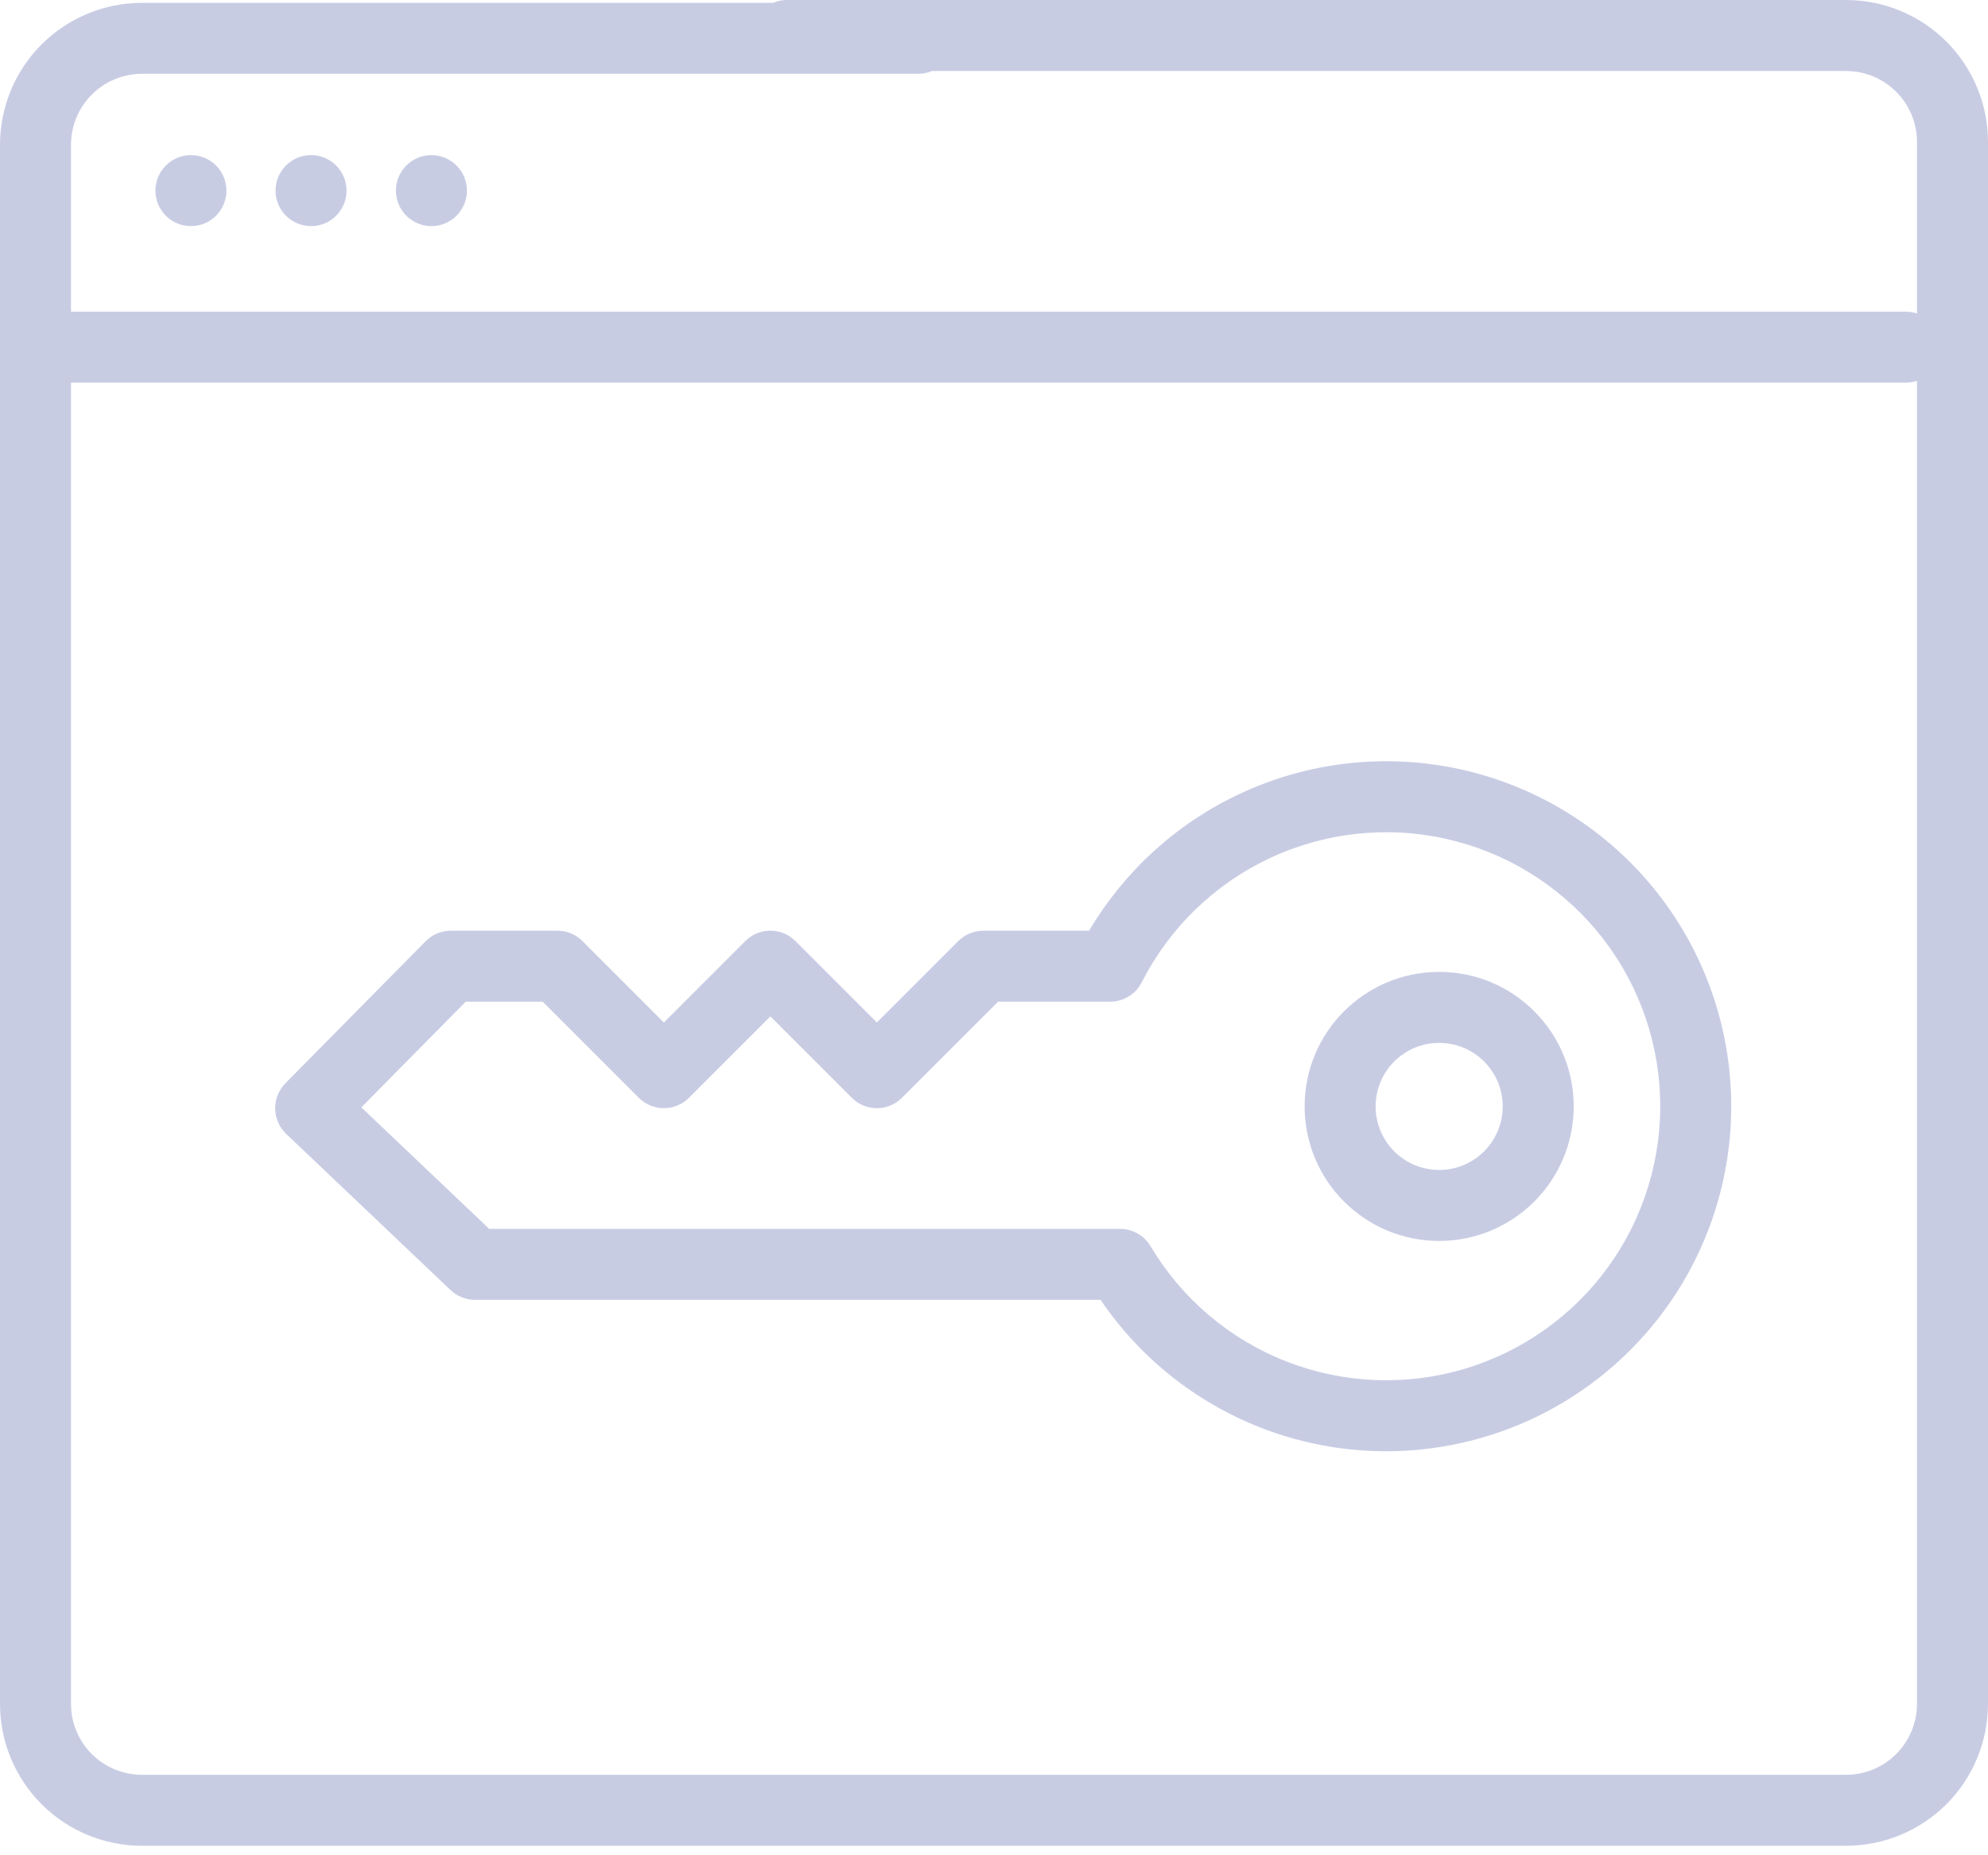
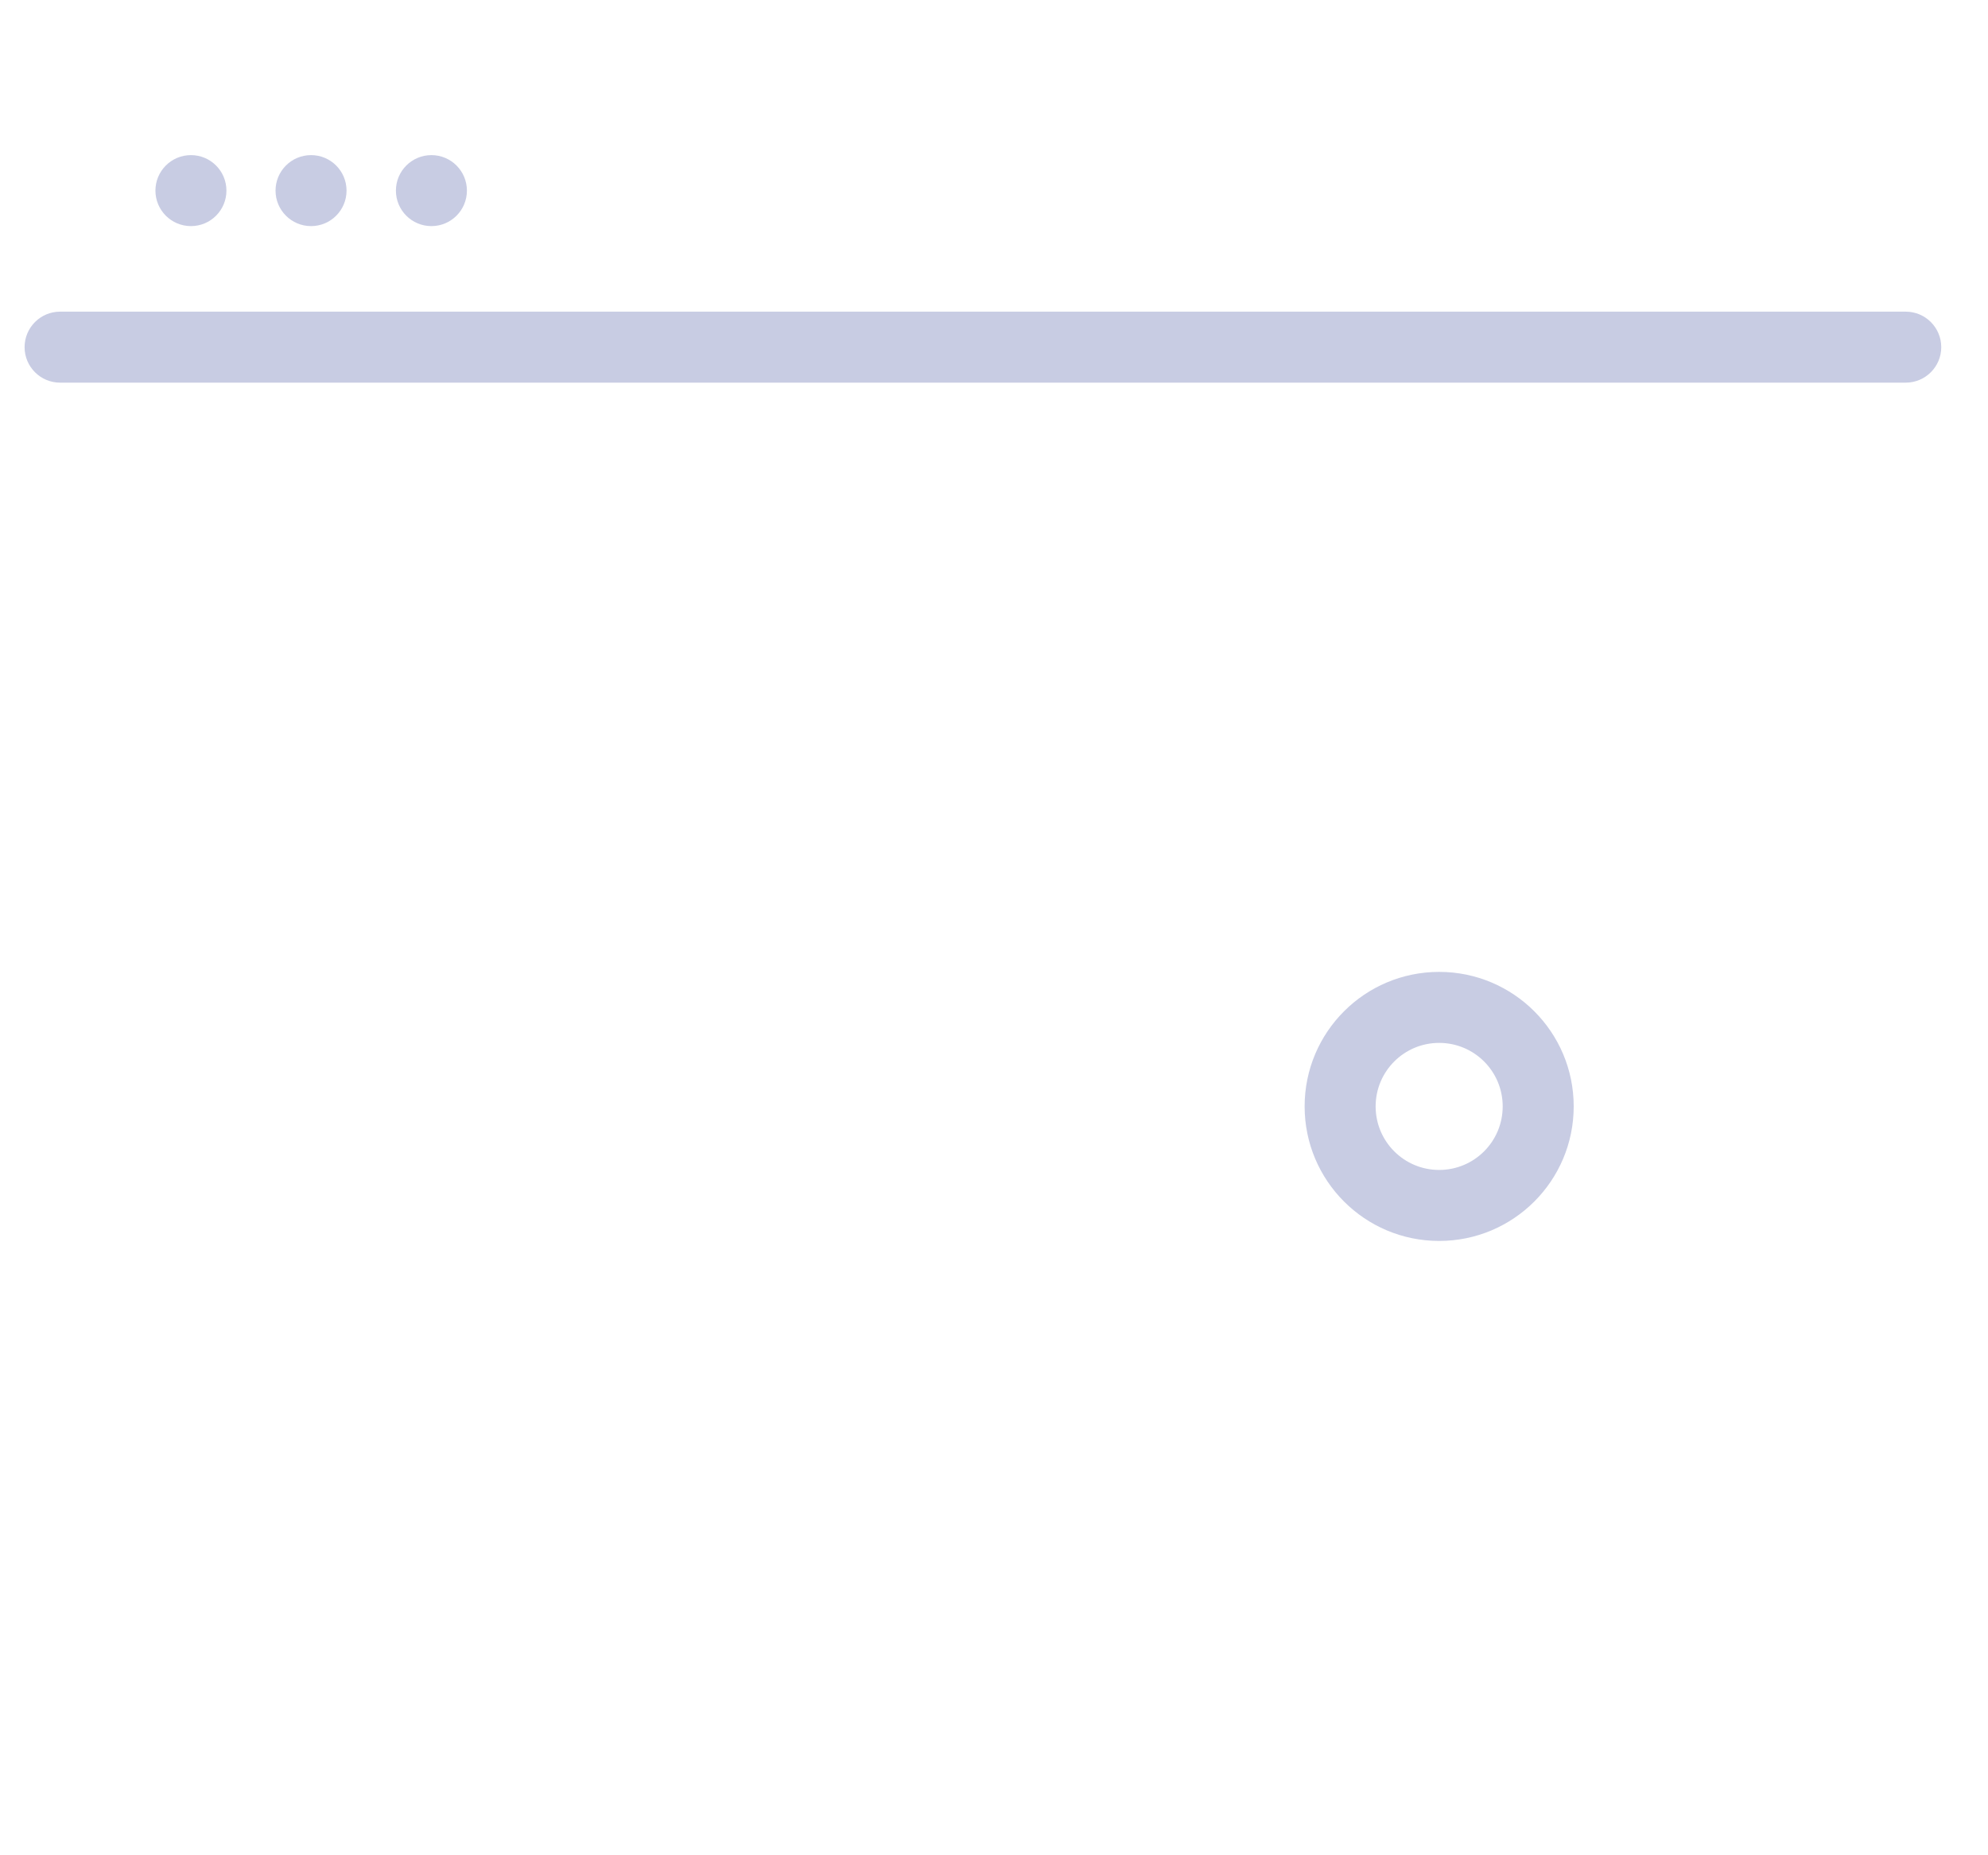
<svg xmlns="http://www.w3.org/2000/svg" width="60" height="56" viewBox="0 0 60 56" fill="none">
-   <path d="M57.857 4.286C57.857 3.717 57.631 3.172 57.229 2.77C56.828 2.368 56.283 2.143 55.714 2.143H28.127C27.998 2.198 27.856 2.228 27.707 2.228H4.286C3.717 2.228 3.172 2.454 2.77 2.856C2.368 3.258 2.143 3.803 2.143 4.371V51.428C2.143 51.997 2.368 52.542 2.77 52.944C3.172 53.346 3.717 53.571 4.286 53.571H55.714C56.283 53.571 56.828 53.346 57.229 52.944C57.631 52.542 57.857 51.997 57.857 51.428V4.286ZM60 51.428C60 52.565 59.548 53.655 58.745 54.459C57.941 55.263 56.851 55.714 55.714 55.714H4.286C3.149 55.714 2.059 55.263 1.255 54.459C0.451 53.655 0 52.565 0 51.428V4.371C0 3.235 0.451 2.145 1.255 1.341C2.059 0.537 3.149 0.086 4.286 0.086H23.334C23.462 0.031 23.604 2.47004e-05 23.753 0H55.714C56.851 4.1175e-05 57.941 0.451 58.745 1.255C59.548 2.059 60 3.149 60 4.286V51.428Z" fill="#C8CCE3" />
-   <path d="M6.834 5.754C6.834 6.345 6.355 6.825 5.763 6.825C5.171 6.825 4.691 6.345 4.691 5.754C4.691 5.162 5.171 4.682 5.763 4.682C6.355 4.682 6.834 5.162 6.834 5.754Z" fill="#C8CCE3" />
+   <path d="M6.834 5.754C6.834 6.345 6.355 6.825 5.763 6.825C5.171 6.825 4.691 6.345 4.691 5.754C4.691 5.162 5.171 4.682 5.763 4.682C6.355 4.682 6.834 5.162 6.834 5.754" fill="#C8CCE3" />
  <path d="M10.459 5.754C10.459 6.345 9.98 6.825 9.388 6.825C8.796 6.825 8.316 6.345 8.316 5.754C8.316 5.162 8.796 4.682 9.388 4.682C9.98 4.682 10.459 5.162 10.459 5.754Z" fill="#C8CCE3" />
  <path d="M14.092 5.754C14.092 6.345 13.612 6.825 13.021 6.825C12.429 6.825 11.949 6.345 11.949 5.754C11.949 5.162 12.429 4.682 13.021 4.682C13.612 4.682 14.092 5.162 14.092 5.754Z" fill="#C8CCE3" />
  <path d="M57.517 9.407C58.109 9.407 58.589 9.887 58.589 10.479C58.589 11.07 58.109 11.55 57.517 11.55H1.813C1.222 11.55 0.742 11.07 0.742 10.479C0.742 9.887 1.222 9.407 1.813 9.407H57.517Z" fill="#C8CCE3" />
  <path d="M45.353 33.396C45.353 32.337 44.495 31.479 43.435 31.479C42.376 31.479 41.518 32.337 41.518 33.396C41.518 34.456 42.376 35.314 43.435 35.314C44.495 35.314 45.353 34.456 45.353 33.396ZM47.496 33.396C47.496 35.639 45.678 37.457 43.435 37.457C41.193 37.457 39.375 35.639 39.375 33.396C39.375 31.154 41.193 29.336 43.435 29.336C45.678 29.336 47.496 31.154 47.496 33.396Z" fill="#C8CCE3" />
-   <path d="M37.386 23.976C39.475 22.988 41.834 22.724 44.09 23.224C46.346 23.724 48.372 24.96 49.849 26.738C51.325 28.516 52.168 30.735 52.245 33.044C52.322 35.354 51.629 37.624 50.274 39.496C48.919 41.368 46.98 42.737 44.762 43.386C42.544 44.035 40.173 43.928 38.023 43.082C36.065 42.312 34.392 40.968 33.217 39.236H14.337C14.062 39.236 13.798 39.13 13.599 38.941L8.638 34.227C8.43 34.028 8.309 33.755 8.305 33.467C8.3 33.179 8.412 32.902 8.614 32.697L12.846 28.411L12.925 28.339C13.116 28.18 13.358 28.093 13.608 28.093H16.823L16.929 28.098C17.174 28.122 17.404 28.23 17.58 28.406L20.037 30.863L22.494 28.406L22.575 28.333C22.995 27.989 23.616 28.014 24.009 28.406L26.465 30.863L28.922 28.406L29.001 28.335C29.191 28.179 29.431 28.093 29.68 28.093H32.871C33.928 26.304 35.498 24.868 37.386 23.976ZM43.626 25.316C41.834 24.919 39.961 25.129 38.302 25.913C36.642 26.698 35.291 28.012 34.46 29.649C34.278 30.009 33.908 30.235 33.505 30.235H30.124L27.223 33.136C26.805 33.554 26.126 33.554 25.708 33.136L23.251 30.679L20.794 33.136C20.376 33.554 19.698 33.554 19.279 33.136L16.379 30.235H14.056L10.906 33.425L14.765 37.093H33.805L33.875 37.095C34.226 37.118 34.545 37.312 34.726 37.617C35.664 39.194 37.099 40.416 38.807 41.088C40.515 41.76 42.398 41.845 44.16 41.33C45.922 40.814 47.462 39.727 48.538 38.24C49.614 36.753 50.165 34.95 50.103 33.116C50.042 31.281 49.373 29.519 48.2 28.107C47.027 26.695 45.418 25.713 43.626 25.316Z" fill="#C8CCE3" />
</svg>